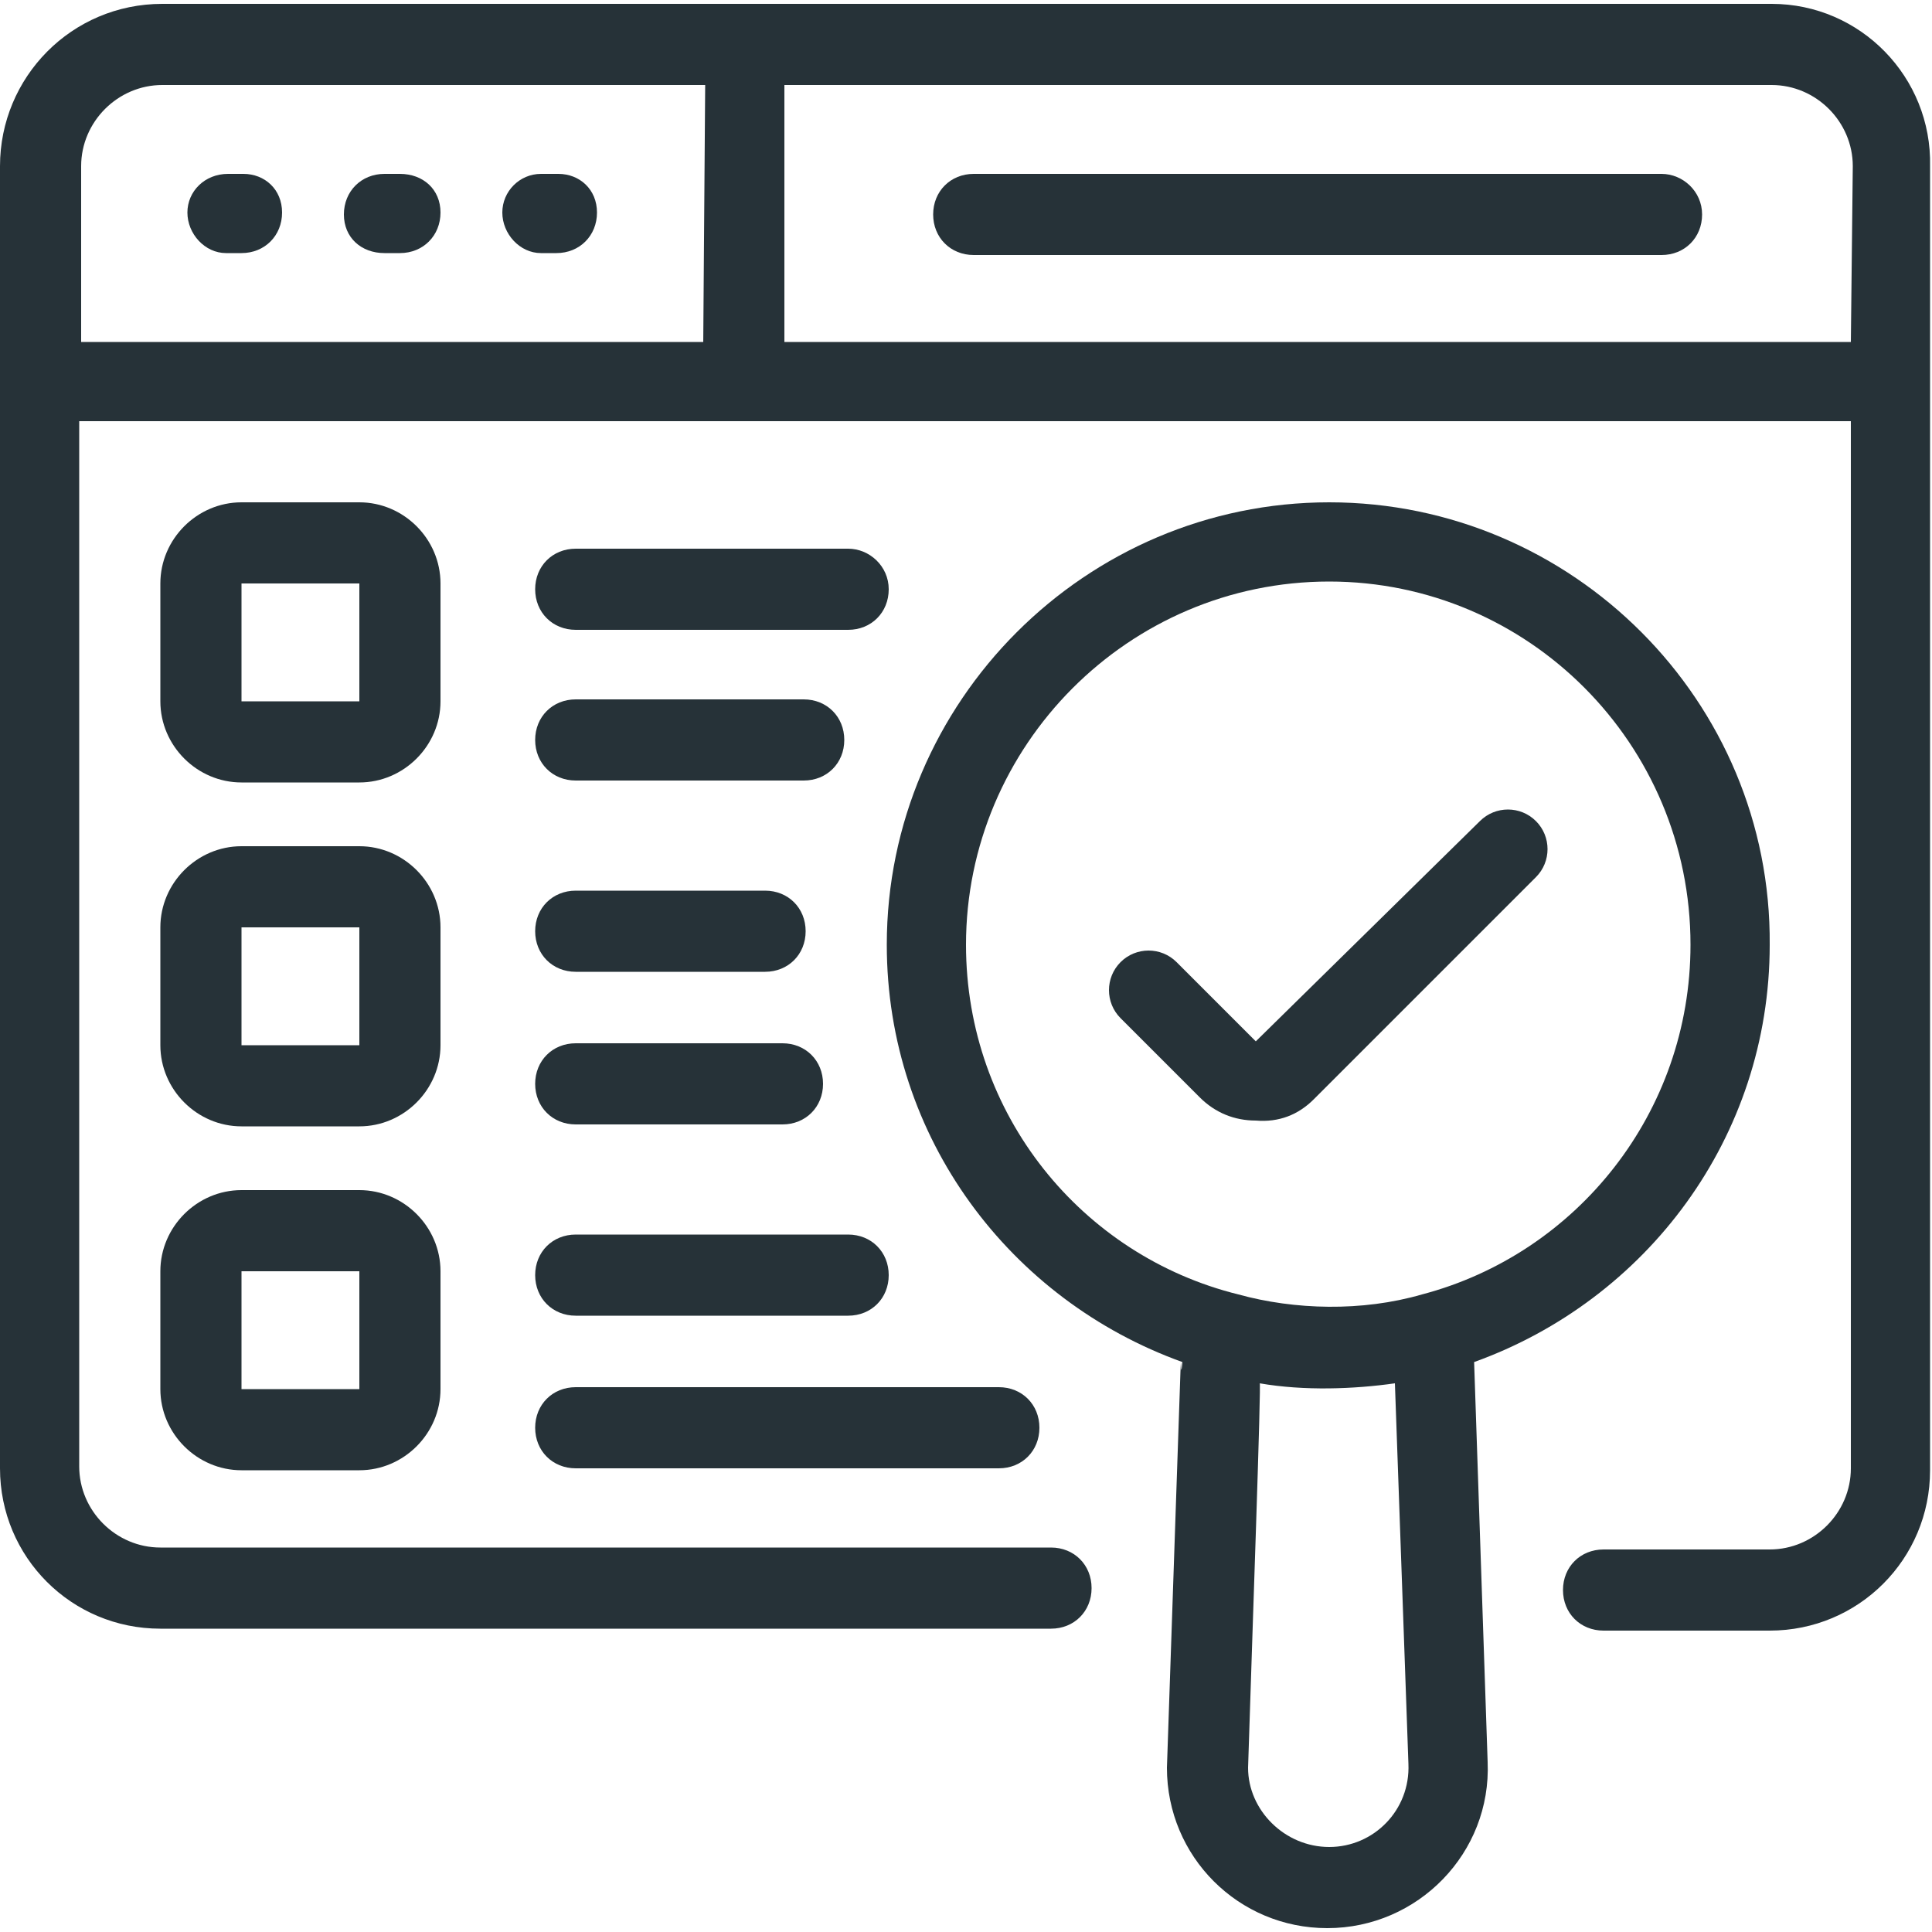
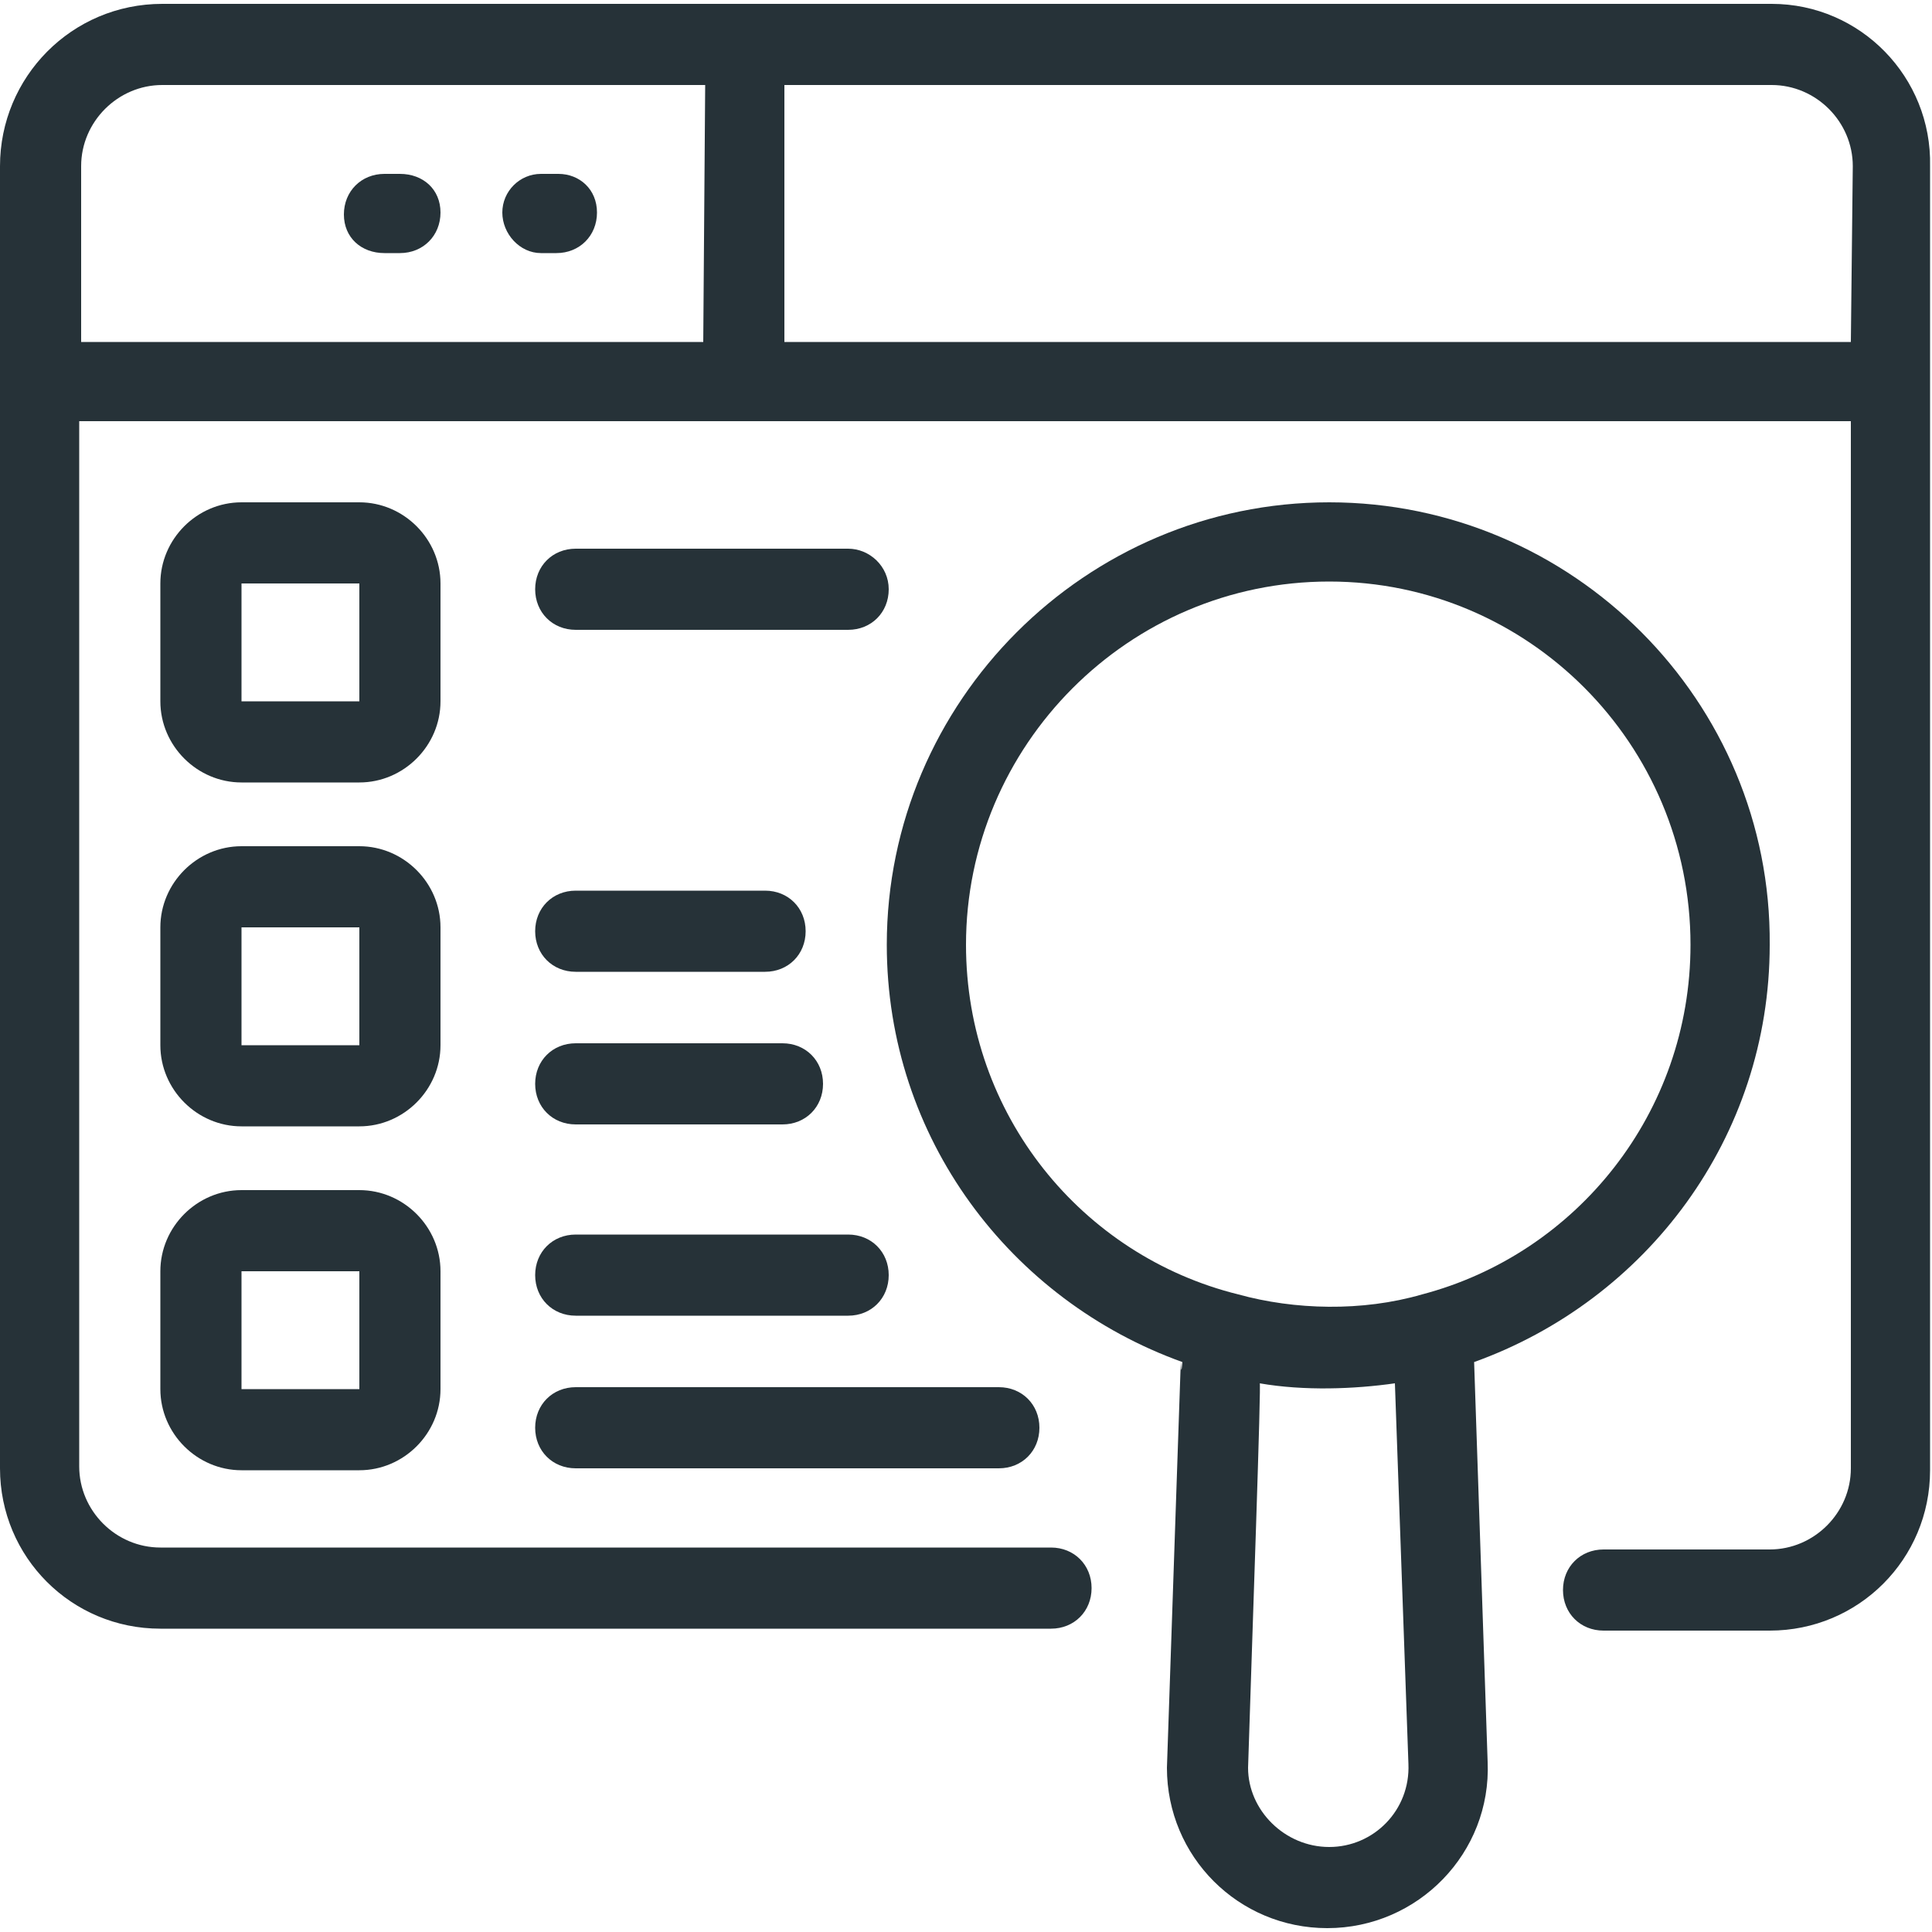
<svg xmlns="http://www.w3.org/2000/svg" version="1.1" id="Layer_1" x="0px" y="0px" viewBox="0 0 100 100" style="enable-background:new 0 0 100 100;" xml:space="preserve">
  <style type="text/css"> .st0{fill:#263238;} </style>
  <g>
    <path class="st0" d="M91.7,0.2c-28.9,0-54.5,0-83.3,0C3.7,0.2,0,4,0,8.6C0,24.2,0,66,0,76c0,4.6,3.7,8.3,8.3,8.3h46.1 c1.2,0,2.1-0.9,2.1-2.1s-0.9-2.1-2.1-2.1H8.3c-2.3,0-4.2-1.9-4.2-4.2V21.8h91.7V76c0,2.3-1.9,4.2-4.2,4.2H83 c-1.2,0-2.1,0.9-2.1,2.1s0.9,2.1,2.1,2.1h8.6c4.6,0,8.3-3.7,8.3-8.3V8.6C100,4,96.3,0.2,91.7,0.2z M36.4,17.7H4.2V8.6 c0-2.3,1.9-4.2,4.2-4.2h28.1L36.4,17.7z M95.8,17.7H40.6V4.4h51.1c2.3,0,4.2,1.9,4.2,4.2L95.8,17.7z" />
-     <path class="st0" d="M11.7,13.1h0.8c1.2,0,2.1-0.9,2.1-2.1s-0.9-2-2-2h-0.8c-1.2,0-2.1,0.9-2.1,2S10.6,13.1,11.7,13.1z" />
    <path class="st0" d="M19.9,13.1h0.8c1.2,0,2.1-0.9,2.1-2.1s-0.9-2-2.1-2h-0.8c-1.2,0-2.1,0.9-2.1,2.1 C17.8,12.3,18.7,13.1,19.9,13.1z" />
    <path class="st0" d="M28,13.1h0.8c1.2,0,2.1-0.9,2.1-2.1s-0.9-2-2-2H28c-1.1,0-2,0.9-2,2S26.9,13.1,28,13.1z" />
-     <path class="st0" d="M86,9H50.4c-1.2,0-2.1,0.9-2.1,2.1c0,1.2,0.9,2.1,2.1,2.1H86c1.2,0,2.1-0.9,2.1-2.1C88.1,9.9,87.1,9,86,9z" />
    <path class="st0" d="M91.6,48.9C91.7,36.3,81.4,26,68.8,26c-12.6,0-22.9,10.3-22.9,22.9c0,10,6.4,18.4,15.3,21.6 c-0.2,2.4,0.2-8.1-0.8,21c0,4.6,3.7,8.3,8.3,8.3c4.7,0,8.5-3.9,8.3-8.6l-0.7-20.7C85.2,67.3,91.6,58.9,91.6,48.9z M68.8,95.6 c-2.3,0-4.2-1.9-4.2-4.1c0.2-6.4,0.7-20.3,0.6-19.9c2.3,0.4,4.9,0.3,7,0l0.7,19.7C73,93.7,71.1,95.6,68.8,95.6z M73.6,67 c-3.1,0.9-6.6,0.8-9.5,0C56,65,50,57.7,50,48.9c0-10.3,8.4-18.8,18.8-18.8c10.3,0,18.7,8.4,18.7,18.8C87.5,57.6,81.6,64.9,73.6,67z " />
-     <path class="st0" d="M76.6,42.5L65,53.9l-4.1-4.1c-0.8-0.8-2.1-0.8-2.9,0s-0.8,2.1,0,2.9l4.1,4.1c0.8,0.8,1.8,1.2,2.9,1.2 c1.2,0.1,2.2-0.3,3-1.1l11.5-11.5c0.8-0.8,0.8-2.1,0-2.9S77.4,41.7,76.6,42.5z" />
    <path class="st0" d="M18.6,61.6h-6.1c-2.3,0-4.2,1.9-4.2,4.2v6.1c0,2.3,1.9,4.2,4.2,4.2h6.1c2.3,0,4.2-1.9,4.2-4.2v-6.1 C22.8,63.5,20.9,61.6,18.6,61.6z M18.6,71.9h-6.1v-6.1h6.1V71.9z" />
    <path class="st0" d="M29.8,68.1h14.1c1.2,0,2.1-0.9,2.1-2.1s-0.9-2.1-2.1-2.1H29.8c-1.2,0-2.1,0.9-2.1,2.1S28.6,68.1,29.8,68.1z" />
    <path class="st0" d="M29.8,76h21.9c1.2,0,2.1-0.9,2.1-2.1c0-1.2-0.9-2.1-2.1-2.1H29.8c-1.2,0-2.1,0.9-2.1,2.1 C27.7,75.1,28.6,76,29.8,76z" />
    <path class="st0" d="M22.8,48c0-2.3-1.9-4.2-4.2-4.2h-6.1c-2.3,0-4.2,1.9-4.2,4.2v6.1c0,2.3,1.9,4.2,4.2,4.2h6.1 c2.3,0,4.2-1.9,4.2-4.2V48z M18.6,54.1h-6.1V48h6.1V54.1z" />
    <path class="st0" d="M29.8,50.3h9.8c1.2,0,2.1-0.9,2.1-2.1s-0.9-2.1-2.1-2.1h-9.8c-1.2,0-2.1,0.9-2.1,2.1S28.6,50.3,29.8,50.3z" />
    <path class="st0" d="M29.8,58.2h10.7c1.2,0,2.1-0.9,2.1-2.1c0-1.2-0.9-2.1-2.1-2.1H29.8c-1.2,0-2.1,0.9-2.1,2.1 C27.7,57.3,28.6,58.2,29.8,58.2z" />
    <path class="st0" d="M22.8,30.2c0-2.3-1.9-4.2-4.2-4.2h-6.1c-2.3,0-4.2,1.9-4.2,4.2v6.1c0,2.3,1.9,4.2,4.2,4.2h6.1 c2.3,0,4.2-1.9,4.2-4.2V30.2z M18.6,36.3h-6.1v-6.1h6.1V36.3z" />
    <path class="st0" d="M29.8,32.6h14.1c1.2,0,2.1-0.9,2.1-2.1s-1-2.1-2.1-2.1H29.8c-1.2,0-2.1,0.9-2.1,2.1S28.6,32.6,29.8,32.6z" />
-     <path class="st0" d="M29.8,40.4h11.8c1.2,0,2.1-0.9,2.1-2.1s-0.9-2.1-2.1-2.1H29.8c-1.2,0-2.1,0.9-2.1,2.1S28.6,40.4,29.8,40.4z" />
  </g>
</svg>